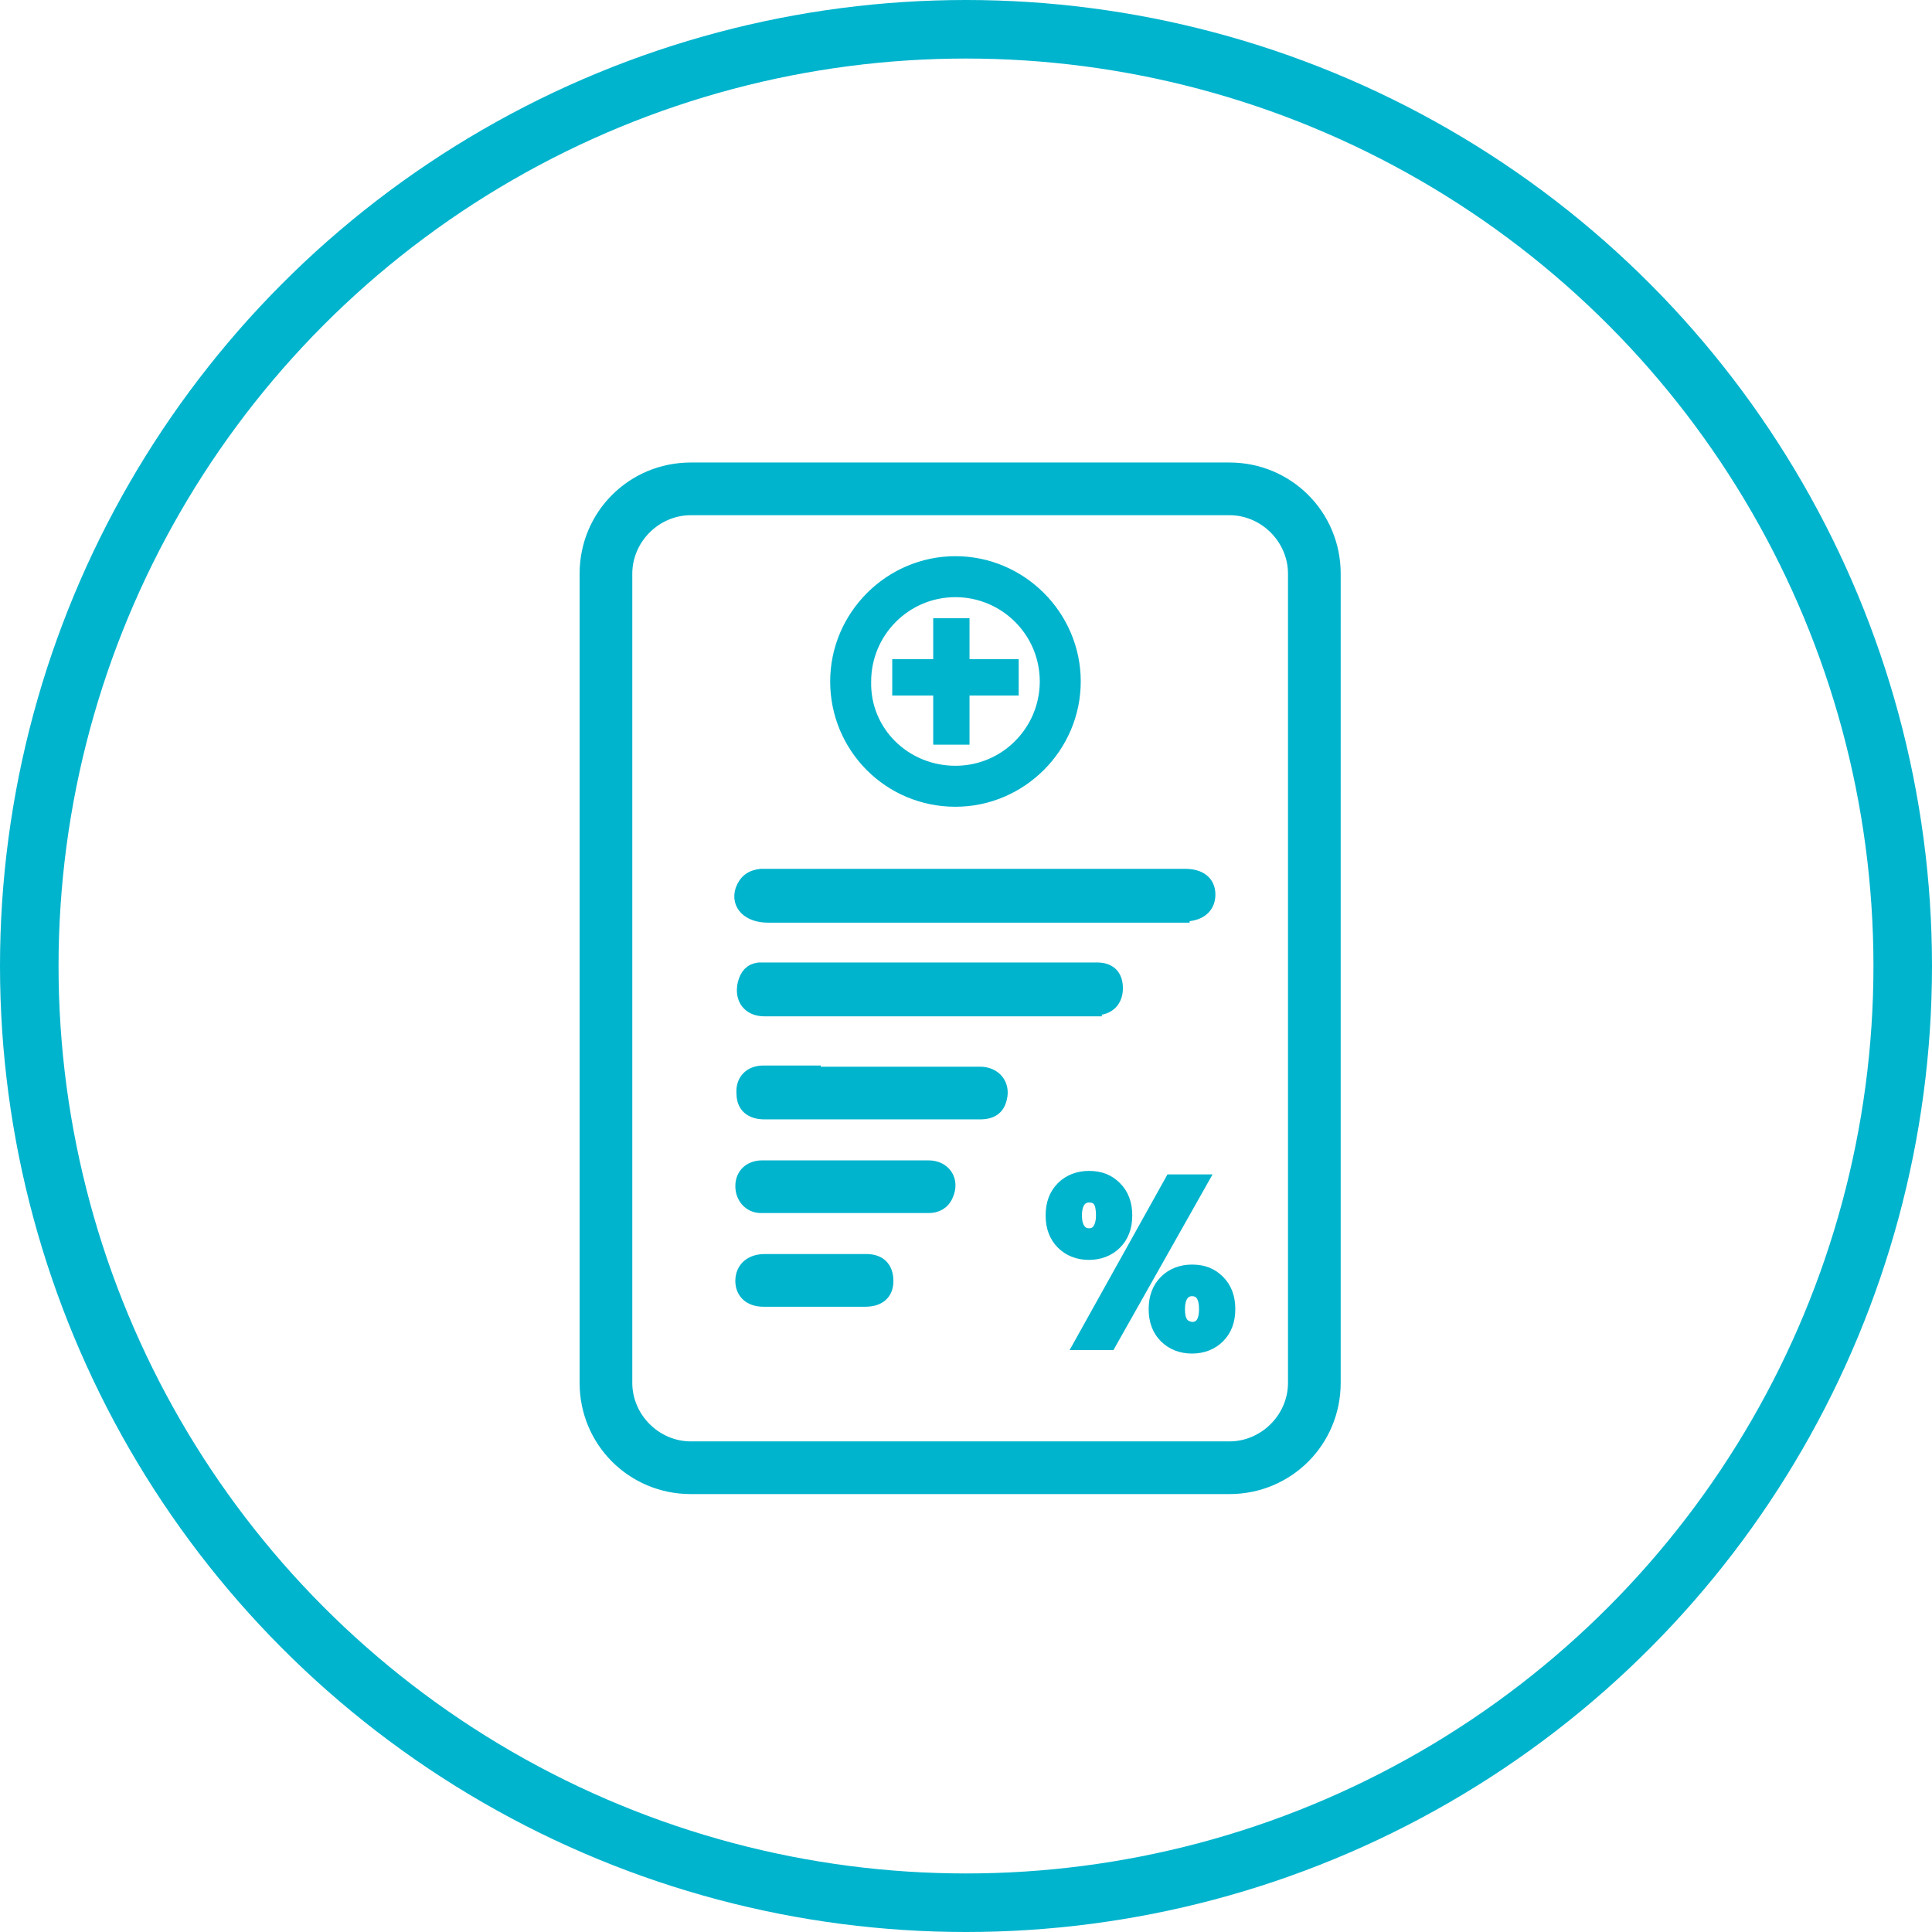
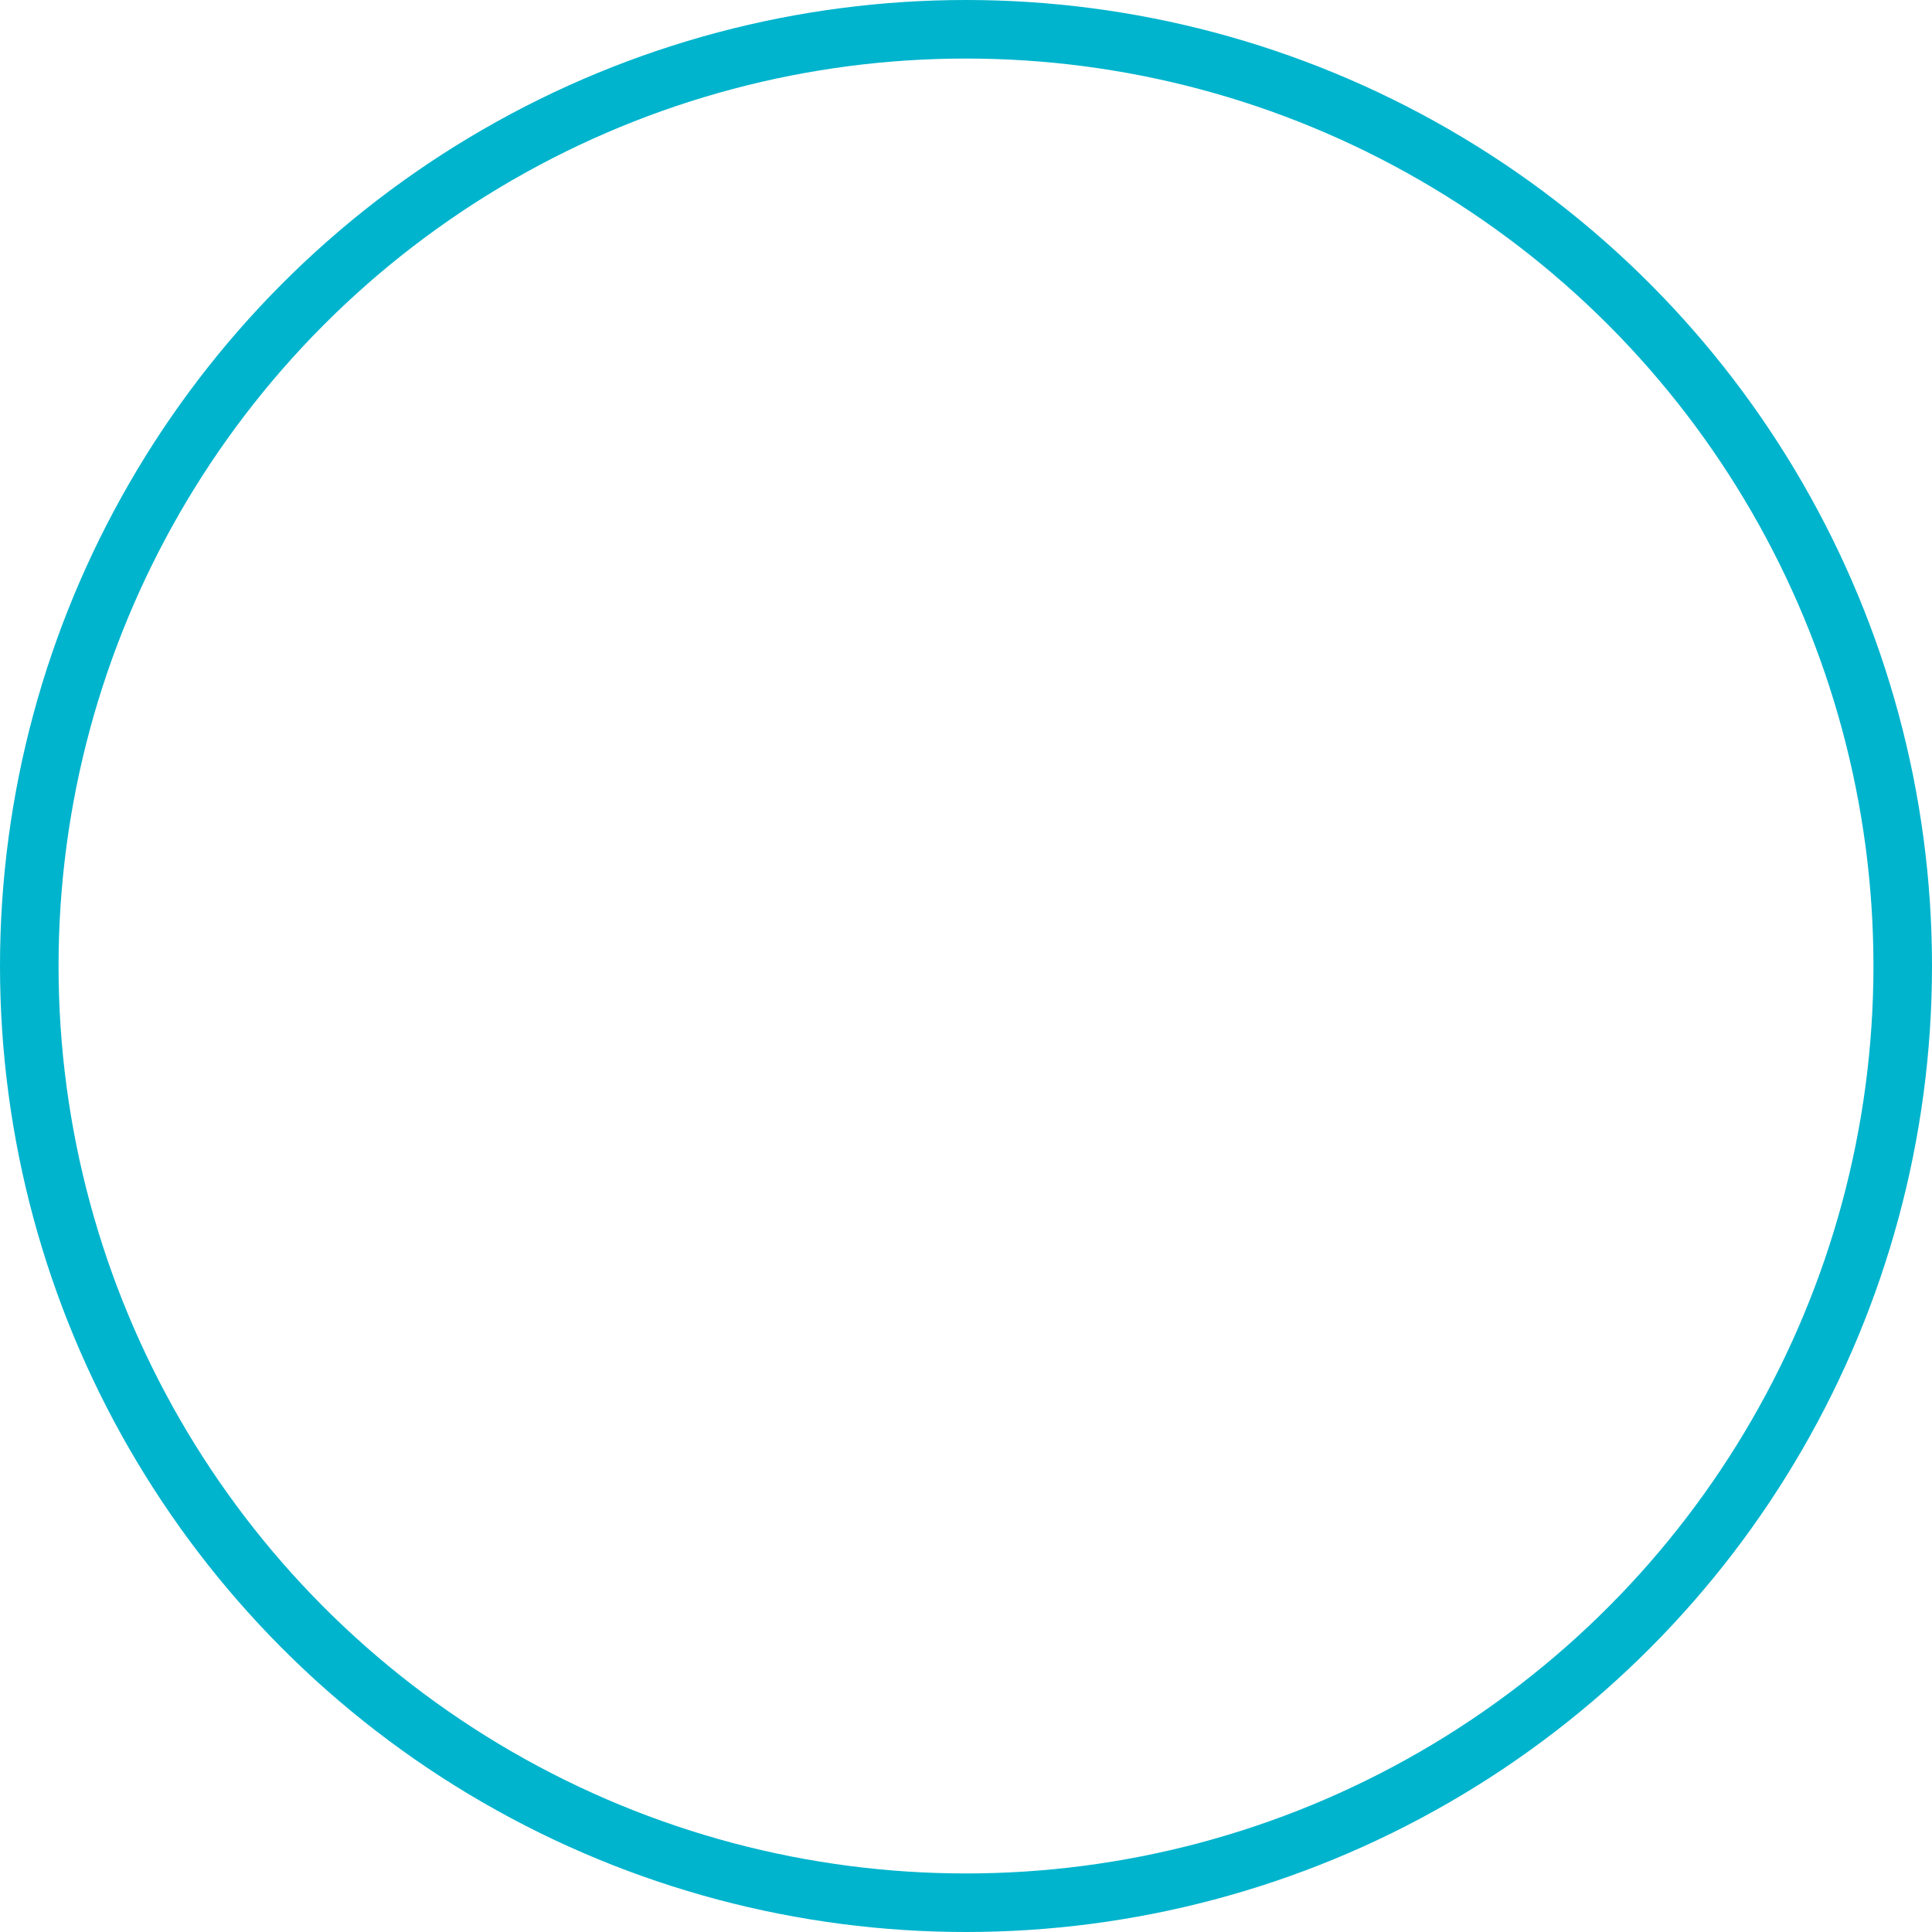
<svg xmlns="http://www.w3.org/2000/svg" version="1.1" id="Layer_1" x="0px" y="0px" viewBox="0 0 165 165" style="enable-background:new 0 0 165 165;" xml:space="preserve">
  <style type="text/css">
	.st0{fill:none;stroke:#00B4CD;stroke-width:5;}
	.st1{fill-rule:evenodd;clip-rule:evenodd;fill:#00B4CD;stroke:#00B4CD;stroke-miterlimit:10;}
</style>
  <circle class="st0" cx="82.5" cy="82.5" r="80" />
-   <path class="st1" d="M105,43.5H59c-3,0-5.5,2.5-5.5,5.5v69.1c0,3,2.5,5.5,5.5,5.5h46c3,0,5.5-2.5,5.5-5.5V49  C110.5,46,108,43.5,105,43.5z M59,40c-5,0-9,4-9,9v69.1c0,5,4,9,9,9h46c5,0,9-4,9-9V49c0-5-4-9-9-9H59z M101.1,78.2  c1.4,0,2.2-0.7,2.2-1.8c0-1.1-0.8-1.7-2.1-1.7H65.6h-0.6c-0.9,0.1-1.4,0.5-1.7,1.3c-0.4,1.3,0.6,2.3,2.3,2.3h17.7h7.5H101.1z   M93.6,86.2c1.1,0,1.8-0.7,1.8-1.8c0-1.1-0.6-1.7-1.7-1.7H65.2h-0.4c-0.7,0.1-1.1,0.5-1.3,1.3c-0.3,1.3,0.4,2.3,1.8,2.3h14.2h6H93.6  z M69.6,91.6h14.1c1.3,0,2.1,1,1.8,2.2c-0.2,0.9-0.8,1.3-1.8,1.3h-9.2h-9.2c-1.2,0-1.9-0.6-1.9-1.7c-0.1-1.1,0.6-1.9,1.8-1.9H69.6z   M79.3,99.6h-7.1h-7.1c-1.1,0-1.8,0.7-1.8,1.7c0,1,0.7,1.8,1.7,1.8h14.3c0.7,0,1.3-0.3,1.6-1C81.5,100.8,80.7,99.6,79.3,99.6z   M65.3,107.6H74c1.2,0,1.8,0.7,1.8,1.8c0,1.1-0.7,1.7-1.9,1.7h-4.3h-4.4c-1.2,0-1.9-0.7-1.9-1.7C63.3,108.3,64.1,107.6,65.3,107.6z   M80.2,53.3h2.1v3.5h4.2v2.1h-4.2v4.2h-2.1v-4.2h-3.5v-2.1h3.5V53.3z M81.6,65.9c4.3,0,7.7-3.5,7.7-7.7c0-4.3-3.5-7.7-7.7-7.7  c-4.3,0-7.7,3.5-7.7,7.7C73.8,62.5,77.3,65.9,81.6,65.9z M81.6,68.4c5.6,0,10.2-4.6,10.2-10.2S87.2,48,81.6,48  c-5.6,0-10.2,4.6-10.2,10.2S75.9,68.4,81.6,68.4z M90.7,101.4c-0.6,0.6-0.9,1.4-0.9,2.4c0,1,0.3,1.8,0.9,2.4  c0.6,0.6,1.4,0.9,2.3,0.9c0.9,0,1.7-0.3,2.3-0.9c0.6-0.6,0.9-1.4,0.9-2.4c0-1-0.3-1.8-0.9-2.4c-0.6-0.6-1.3-0.9-2.3-0.9  C92.1,100.5,91.3,100.8,90.7,101.4z M94.8,114.8l7.9-14H100l-7.8,14H94.8z M91.9,103.8c0-1,0.4-1.6,1.1-1.6c0.8,0,1.1,0.5,1.1,1.6  c0,0.5-0.1,0.9-0.3,1.2c-0.2,0.3-0.5,0.4-0.8,0.4C92.3,105.4,91.9,104.8,91.9,103.8z M99.5,109.4c-0.6,0.6-0.9,1.4-0.9,2.4  c0,1,0.3,1.8,0.9,2.4c0.6,0.6,1.4,0.9,2.3,0.9c0.9,0,1.7-0.3,2.3-0.9c0.6-0.6,0.9-1.4,0.9-2.4c0-1-0.3-1.8-0.9-2.4  c-0.6-0.6-1.3-0.9-2.3-0.9C100.9,108.5,100.1,108.8,99.5,109.4z M100.7,111.8c0-1,0.4-1.6,1.1-1.6c0.7,0,1.1,0.5,1.1,1.6  c0,1.1-0.4,1.6-1.1,1.6C101,113.3,100.7,112.8,100.7,111.8z" />
</svg>